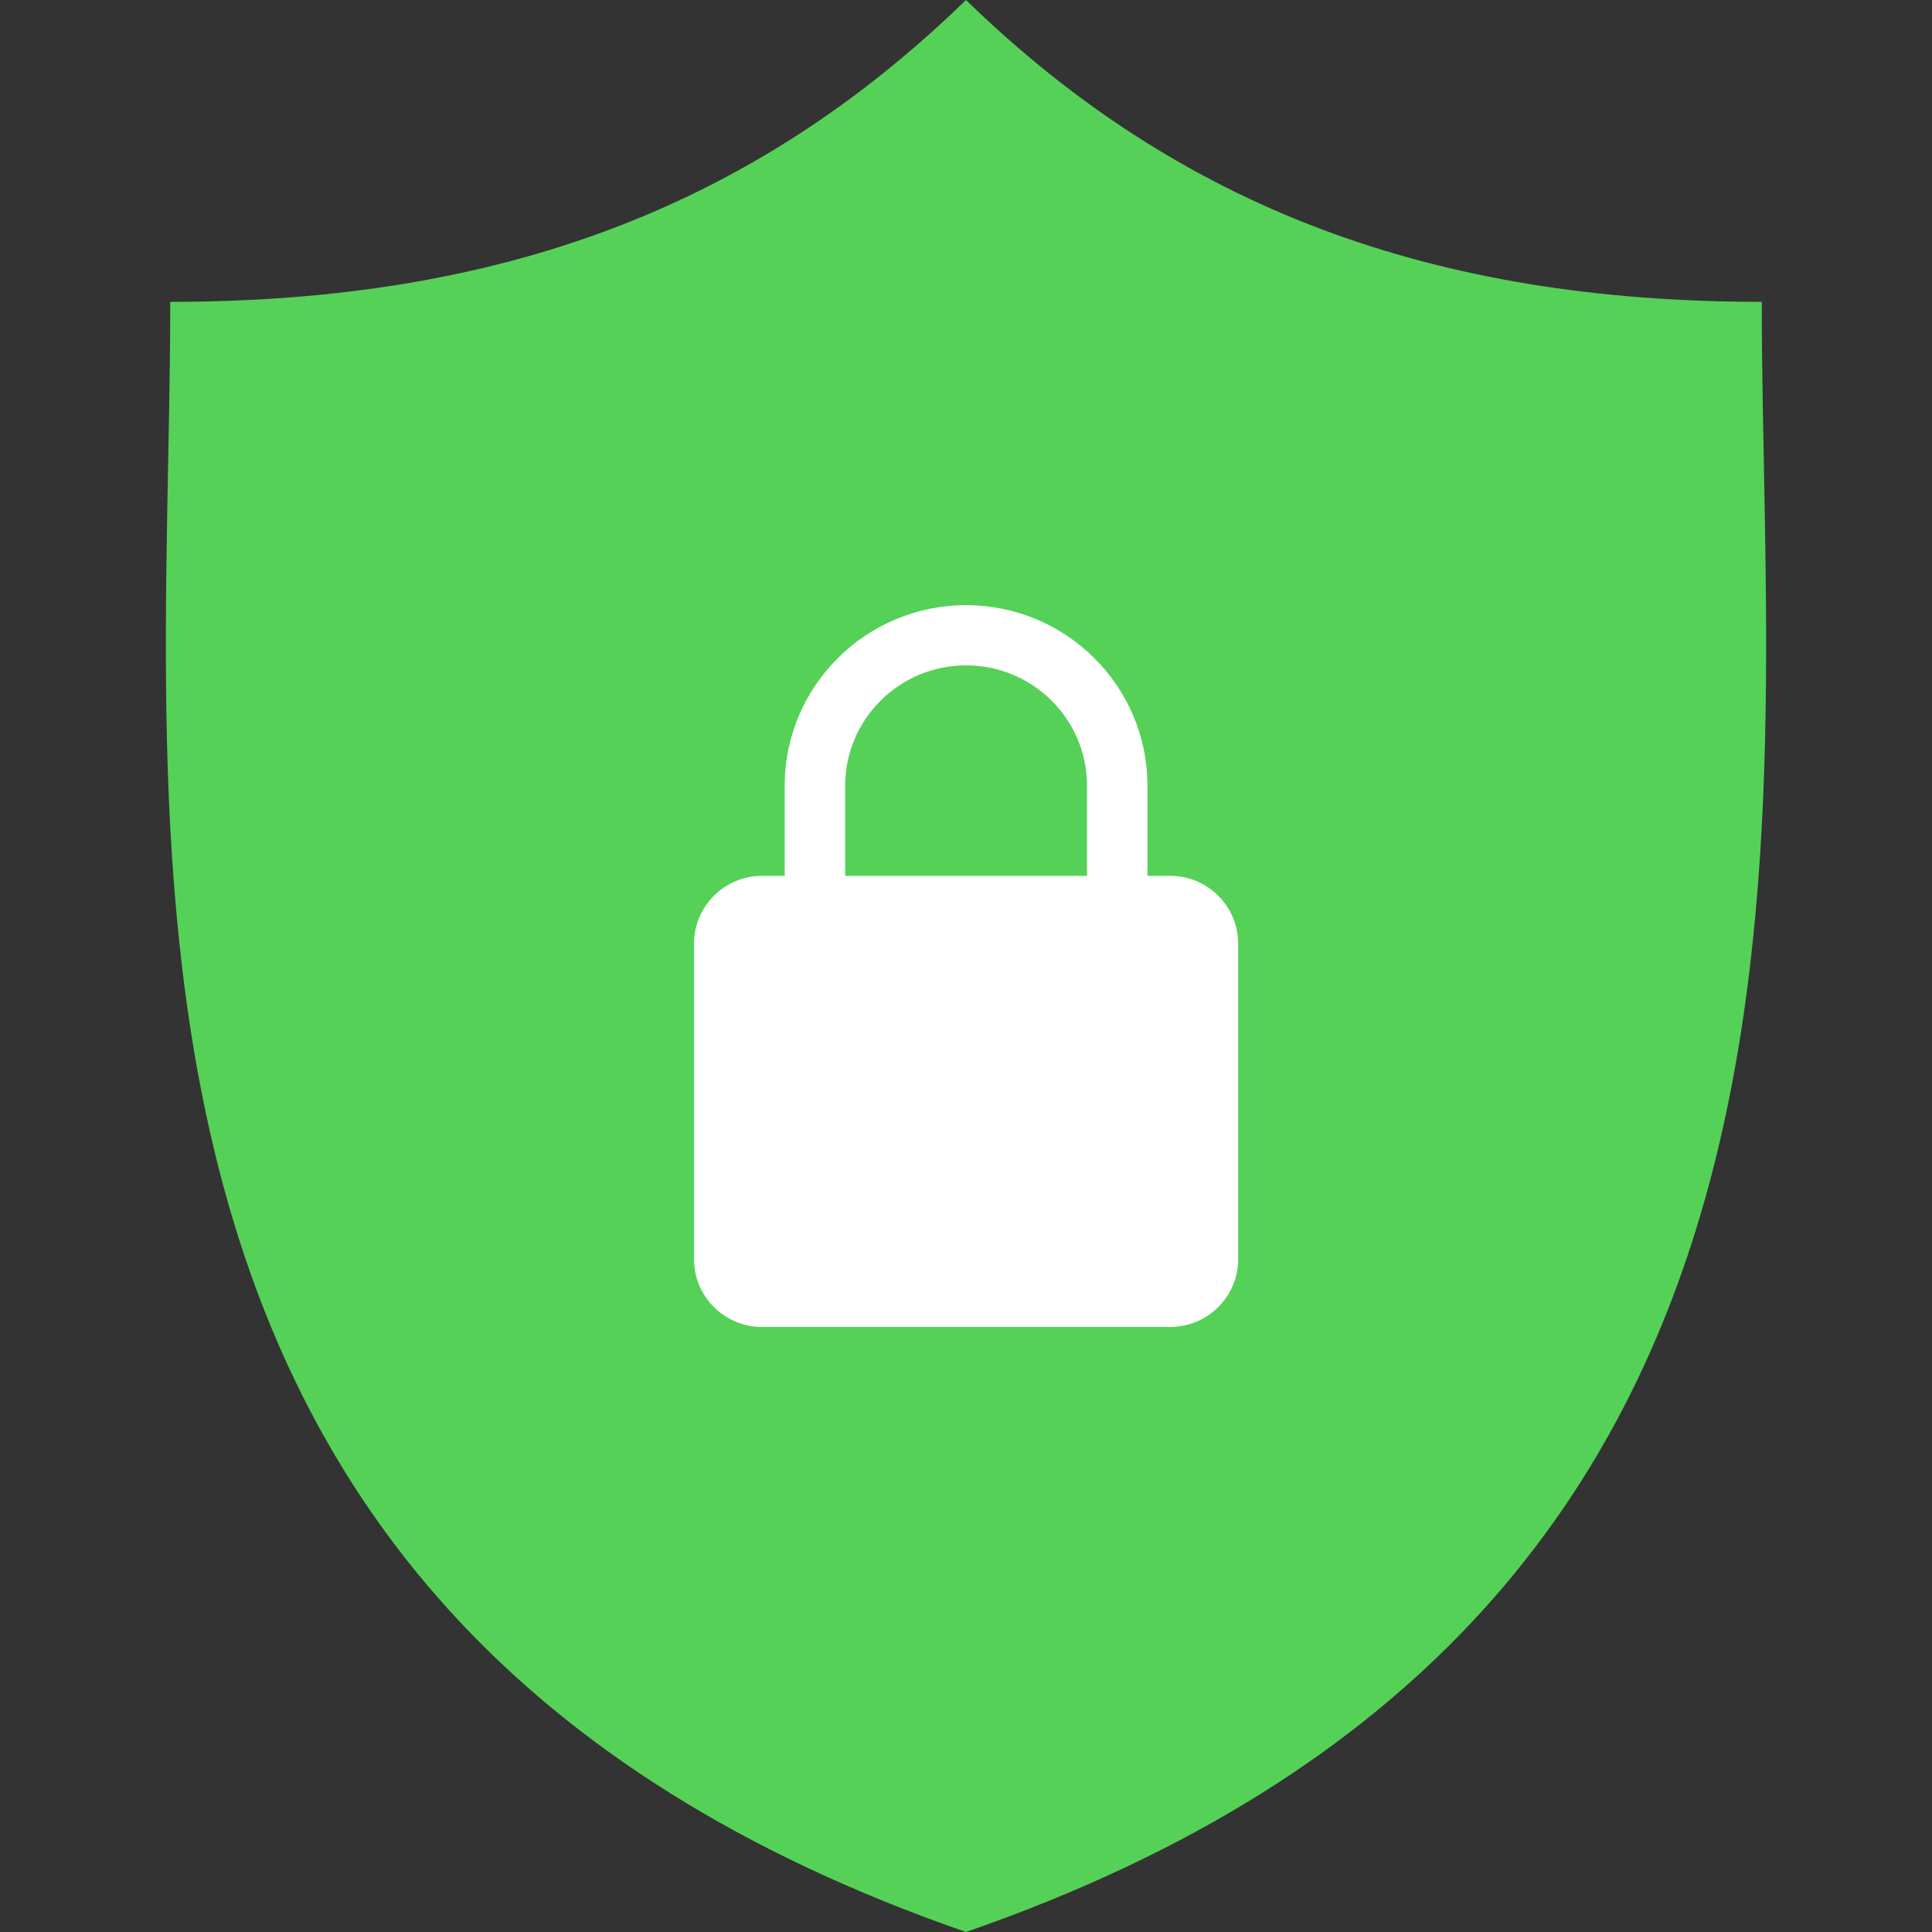
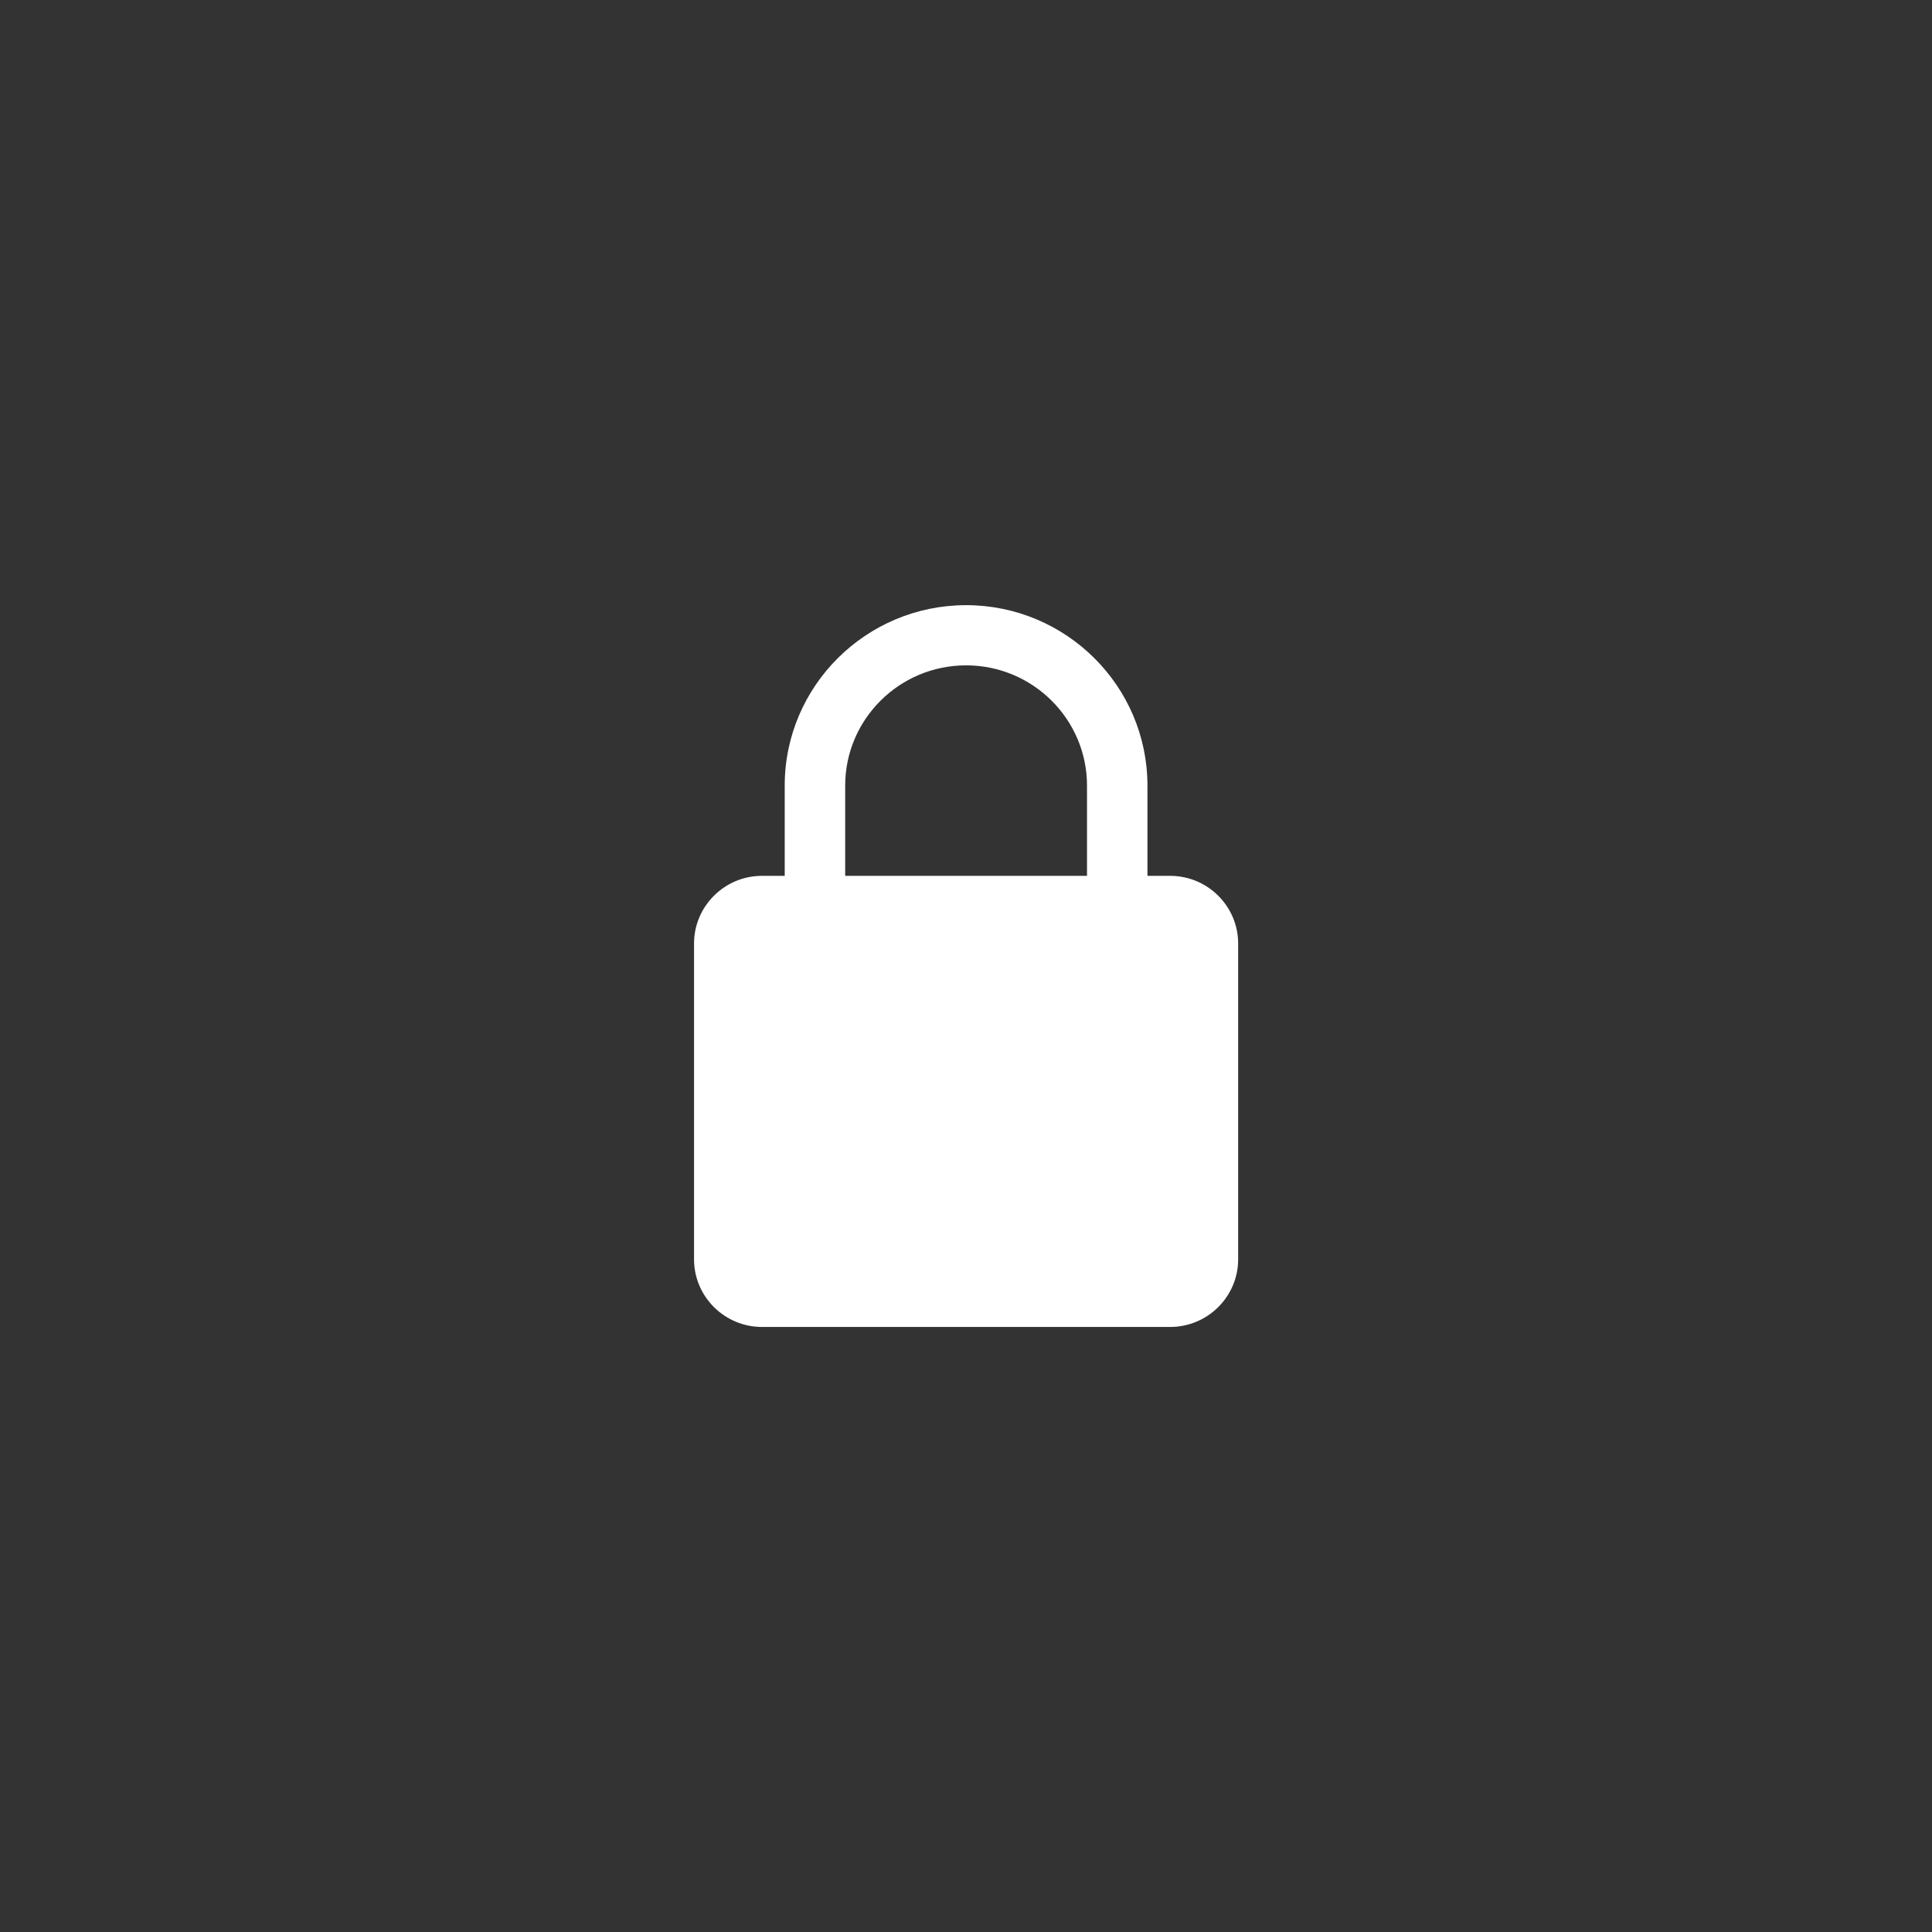
<svg xmlns="http://www.w3.org/2000/svg" width="60" height="60" viewBox="0 0 60 60" fill="none">
  <rect x="0" y="0" width="60" height="60" fill="#333333" stroke="none" />
-   <path d="M54.713 9.374C44.475 9.374 36.632 6.449 29.999 0C23.368 6.449 15.525 9.374 5.287 9.374C5.287 26.17 1.812 50.229 29.999 60C58.188 50.229 54.713 26.17 54.713 9.374Z" fill="#55D158" />
  <path d="M36.339 27.2H35.635V24.398C35.635 21.308 33.109 18.794 30.003 18.794C26.896 18.794 24.37 21.308 24.37 24.398V27.2H23.666C22.502 27.2 21.554 28.143 21.554 29.302V39.109C21.554 40.268 22.502 41.21 23.666 41.21H36.339C37.504 41.21 38.452 40.268 38.452 39.109V29.302C38.452 28.143 37.504 27.2 36.339 27.2ZM26.248 24.398C26.248 22.338 27.932 20.663 30.003 20.663C32.074 20.663 33.758 22.338 33.758 24.398V27.2H26.248V24.398Z" fill="white" />
</svg>